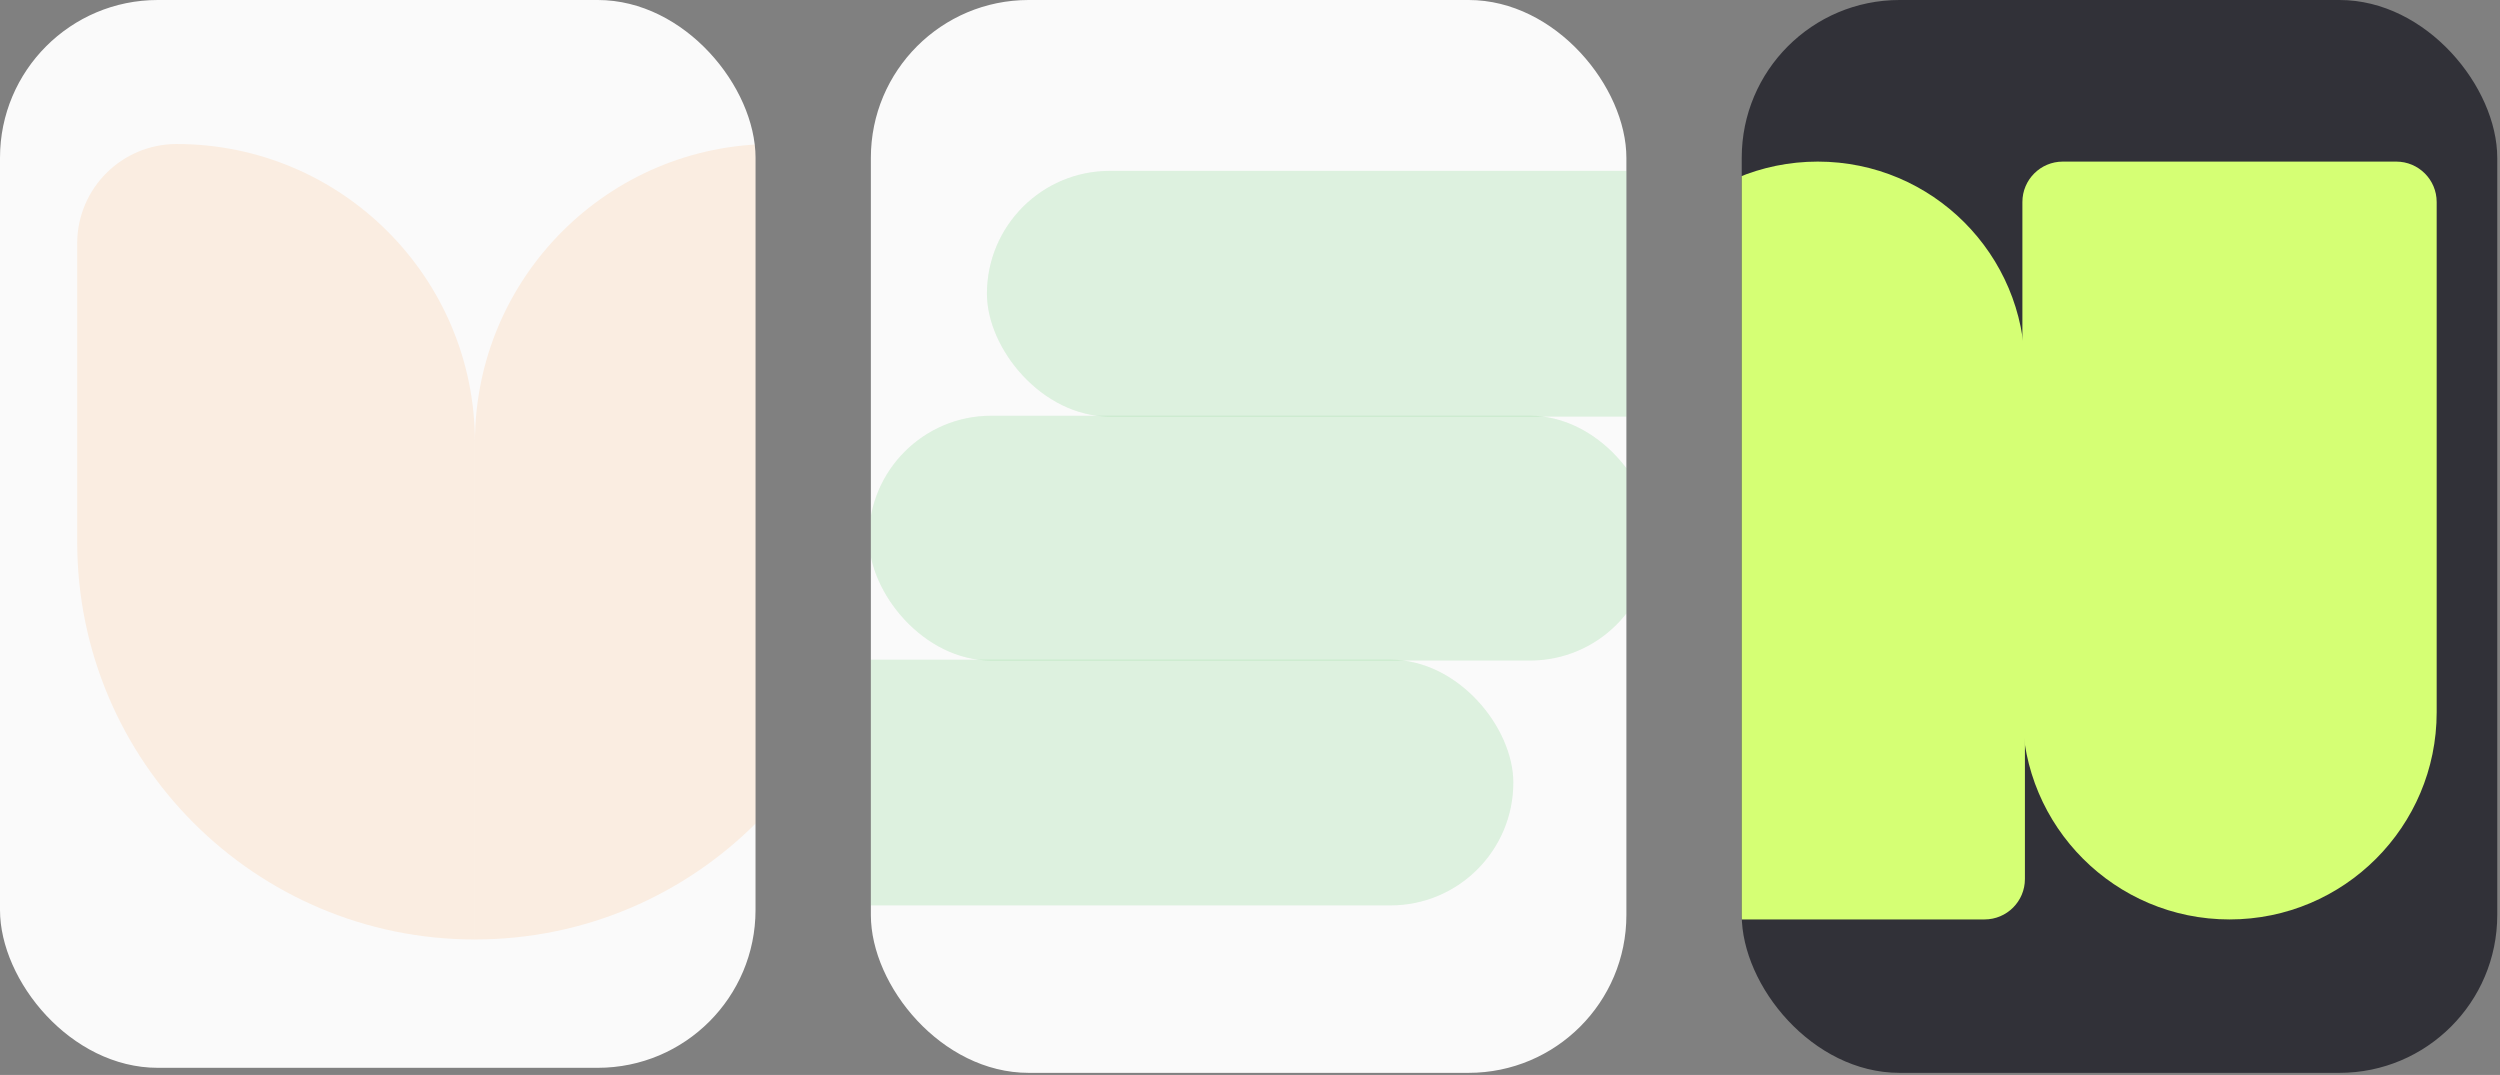
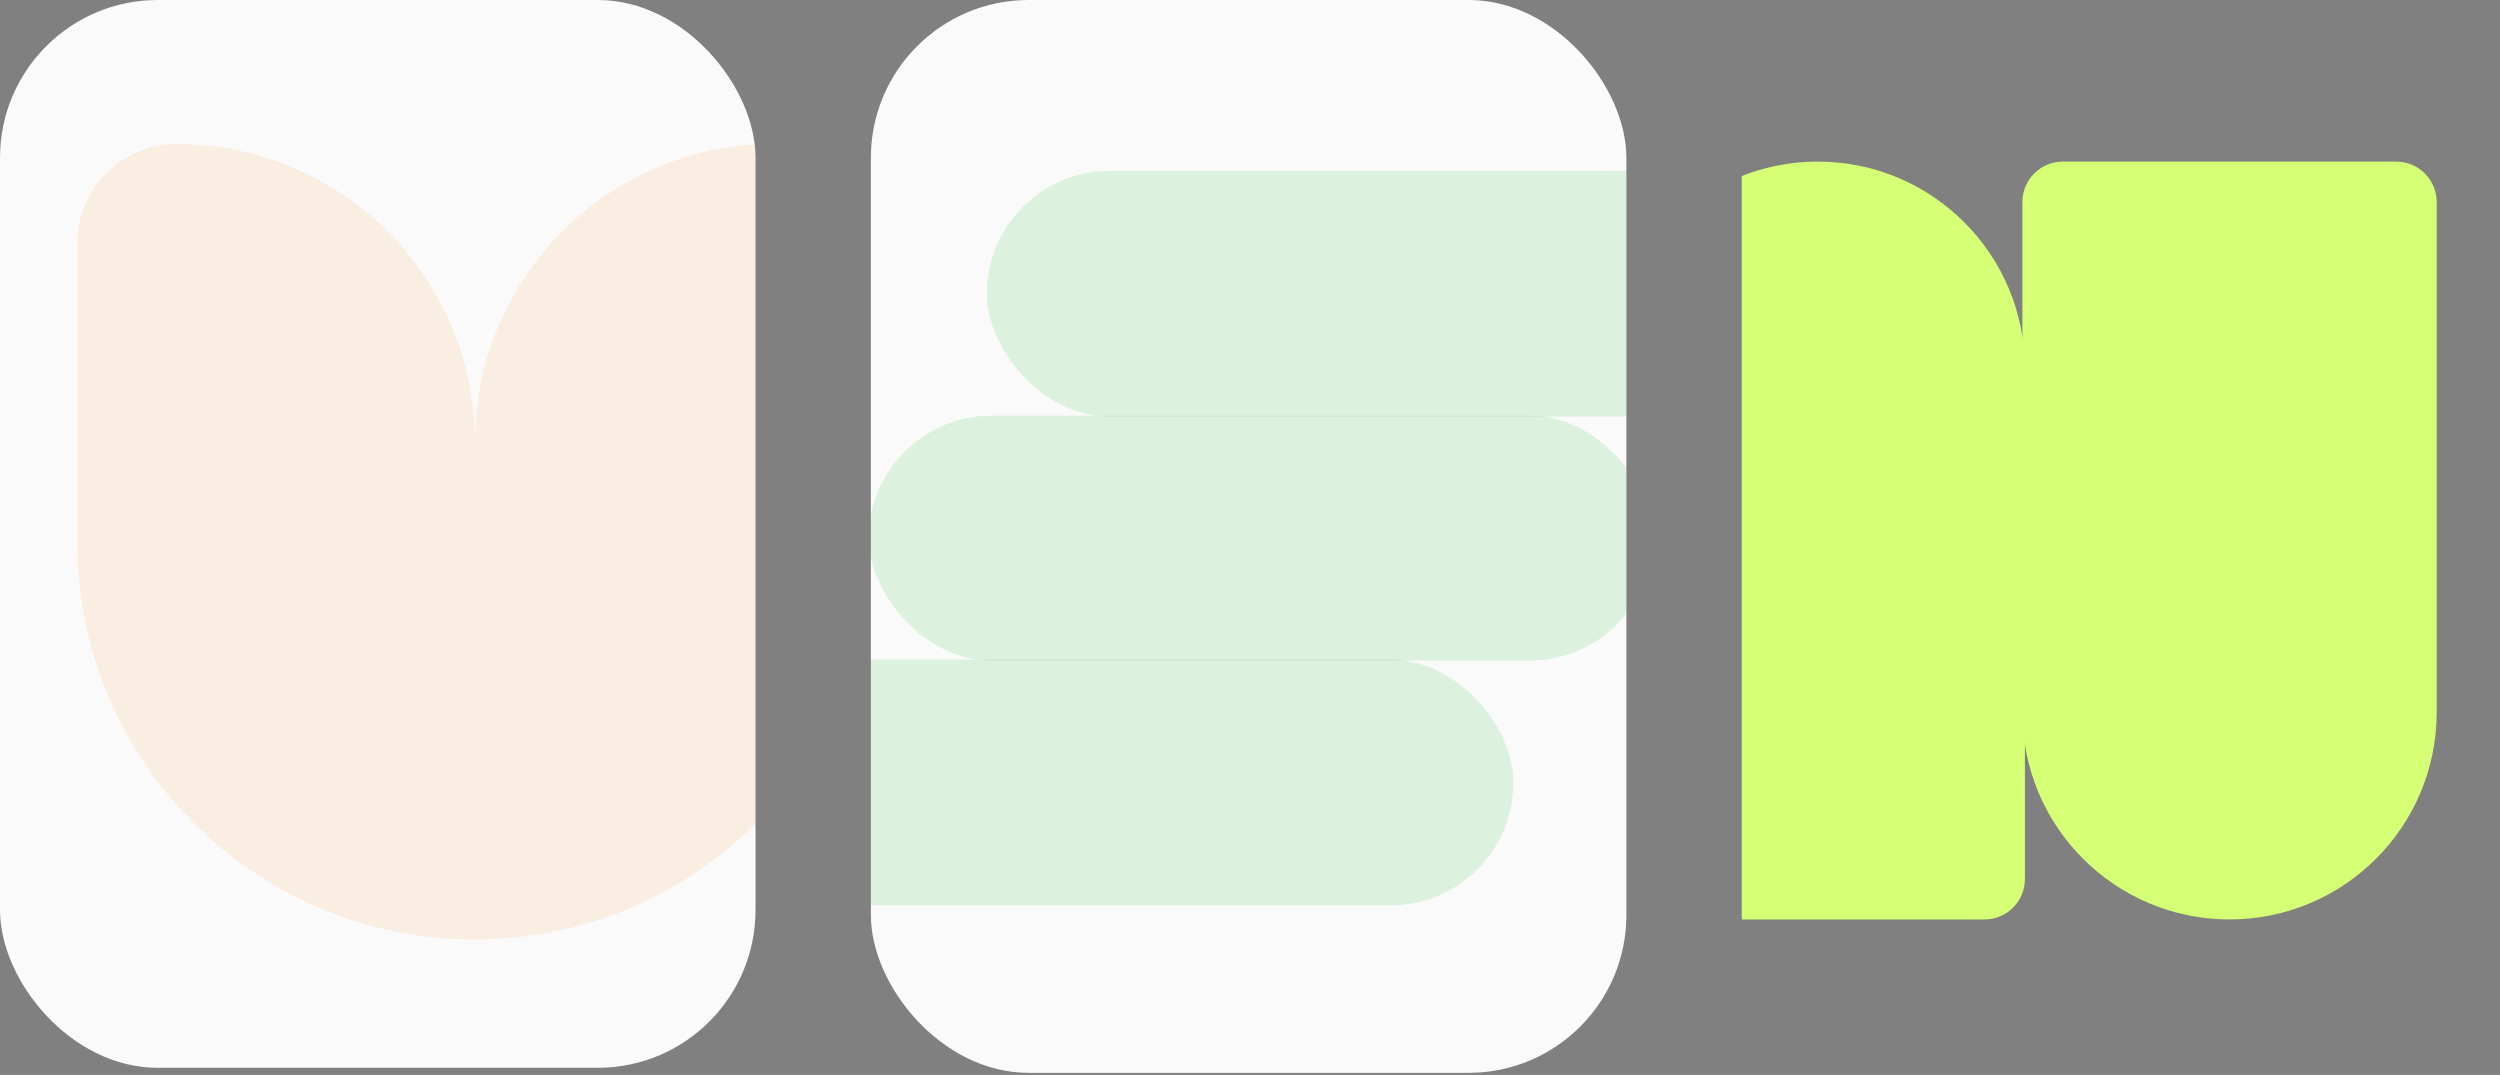
<svg xmlns="http://www.w3.org/2000/svg" fill="none" height="100%" overflow="visible" preserveAspectRatio="none" style="display: block;" viewBox="0 0 507 218" width="100%">
  <rect x="0" y="0" width="507" height="218" fill="#808080" stroke="none" />
  <g id="Frame 2147239518">
    <g id="Frame 2147239519">
      <g clip-path="url(#clip0_0_9024)">
        <rect fill="#FAFAFA" height="216.553" rx="32" width="153.222" />
        <g id="Frame 2147239340">
          <path d="M15.655 49.371C15.655 38.234 24.684 29.206 35.821 29.206C69.232 29.206 96.317 56.291 96.317 89.701V190.528C51.769 190.528 15.655 154.415 15.655 109.867L15.655 49.371Z" fill="#FF8000" fill-opacity="0.1" id="Rectangle 1484218" />
          <path d="M96.318 89.698C96.318 56.287 123.403 29.202 156.814 29.202C167.951 29.202 176.979 38.23 176.979 49.367V109.863C176.979 154.411 140.866 190.524 96.318 190.524V89.698Z" fill="#FF8000" fill-opacity="0.1" id="Rectangle 1484219" />
        </g>
      </g>
    </g>
    <g id="Frame 2147239521">
      <g clip-path="url(#clip1_0_9024)">
        <rect fill="#FAFAFA" height="217.575" rx="32" width="153.222" x="176.611" />
        <g id="Frame 2147239515">
          <rect fill="#01A916" fill-opacity="0.12" height="49.831" id="Rectangle 1484238" rx="24.916" width="158.892" x="200.147" y="34.651" />
          <rect fill="#01A916" fill-opacity="0.12" height="49.654" id="Rectangle 1484239" rx="24.827" width="158.892" x="176.207" y="84.308" />
          <rect fill="#01A916" fill-opacity="0.12" height="49.831" id="Rectangle 1484240" rx="24.916" width="158.892" x="148.012" y="133.785" />
        </g>
      </g>
    </g>
    <g id="Frame 2147239520">
      <g clip-path="url(#clip2_0_9024)">
-         <rect fill="#313138" height="217.575" rx="32" width="153.222" x="353.222" />
        <g id="Vector">
          <path d="M326.636 74.781C326.636 51.58 345.444 32.773 368.645 32.773C391.845 32.773 410.653 51.58 410.653 74.781V178.266C410.653 182.793 406.984 186.463 402.457 186.463H334.833C330.306 186.463 326.636 182.793 326.636 178.266V74.781Z" fill="#D5FF74" />
          <path d="M410.141 40.969C410.141 36.442 413.811 32.773 418.338 32.773L485.962 32.773C490.489 32.773 494.158 36.442 494.158 40.969V144.454C494.158 167.655 475.35 186.463 452.15 186.463C428.949 186.463 410.141 167.655 410.141 144.454V40.969Z" fill="#D5FF74" />
        </g>
      </g>
    </g>
  </g>
  <defs>
    <clipPath id="clip0_0_9024">
      <rect fill="white" height="216.553" rx="32" width="153.222" />
    </clipPath>
    <clipPath id="clip1_0_9024">
      <rect fill="white" height="217.575" rx="32" width="153.222" x="176.611" />
    </clipPath>
    <clipPath id="clip2_0_9024">
      <rect fill="white" height="217.575" rx="32" width="153.222" x="353.222" />
    </clipPath>
  </defs>
</svg>